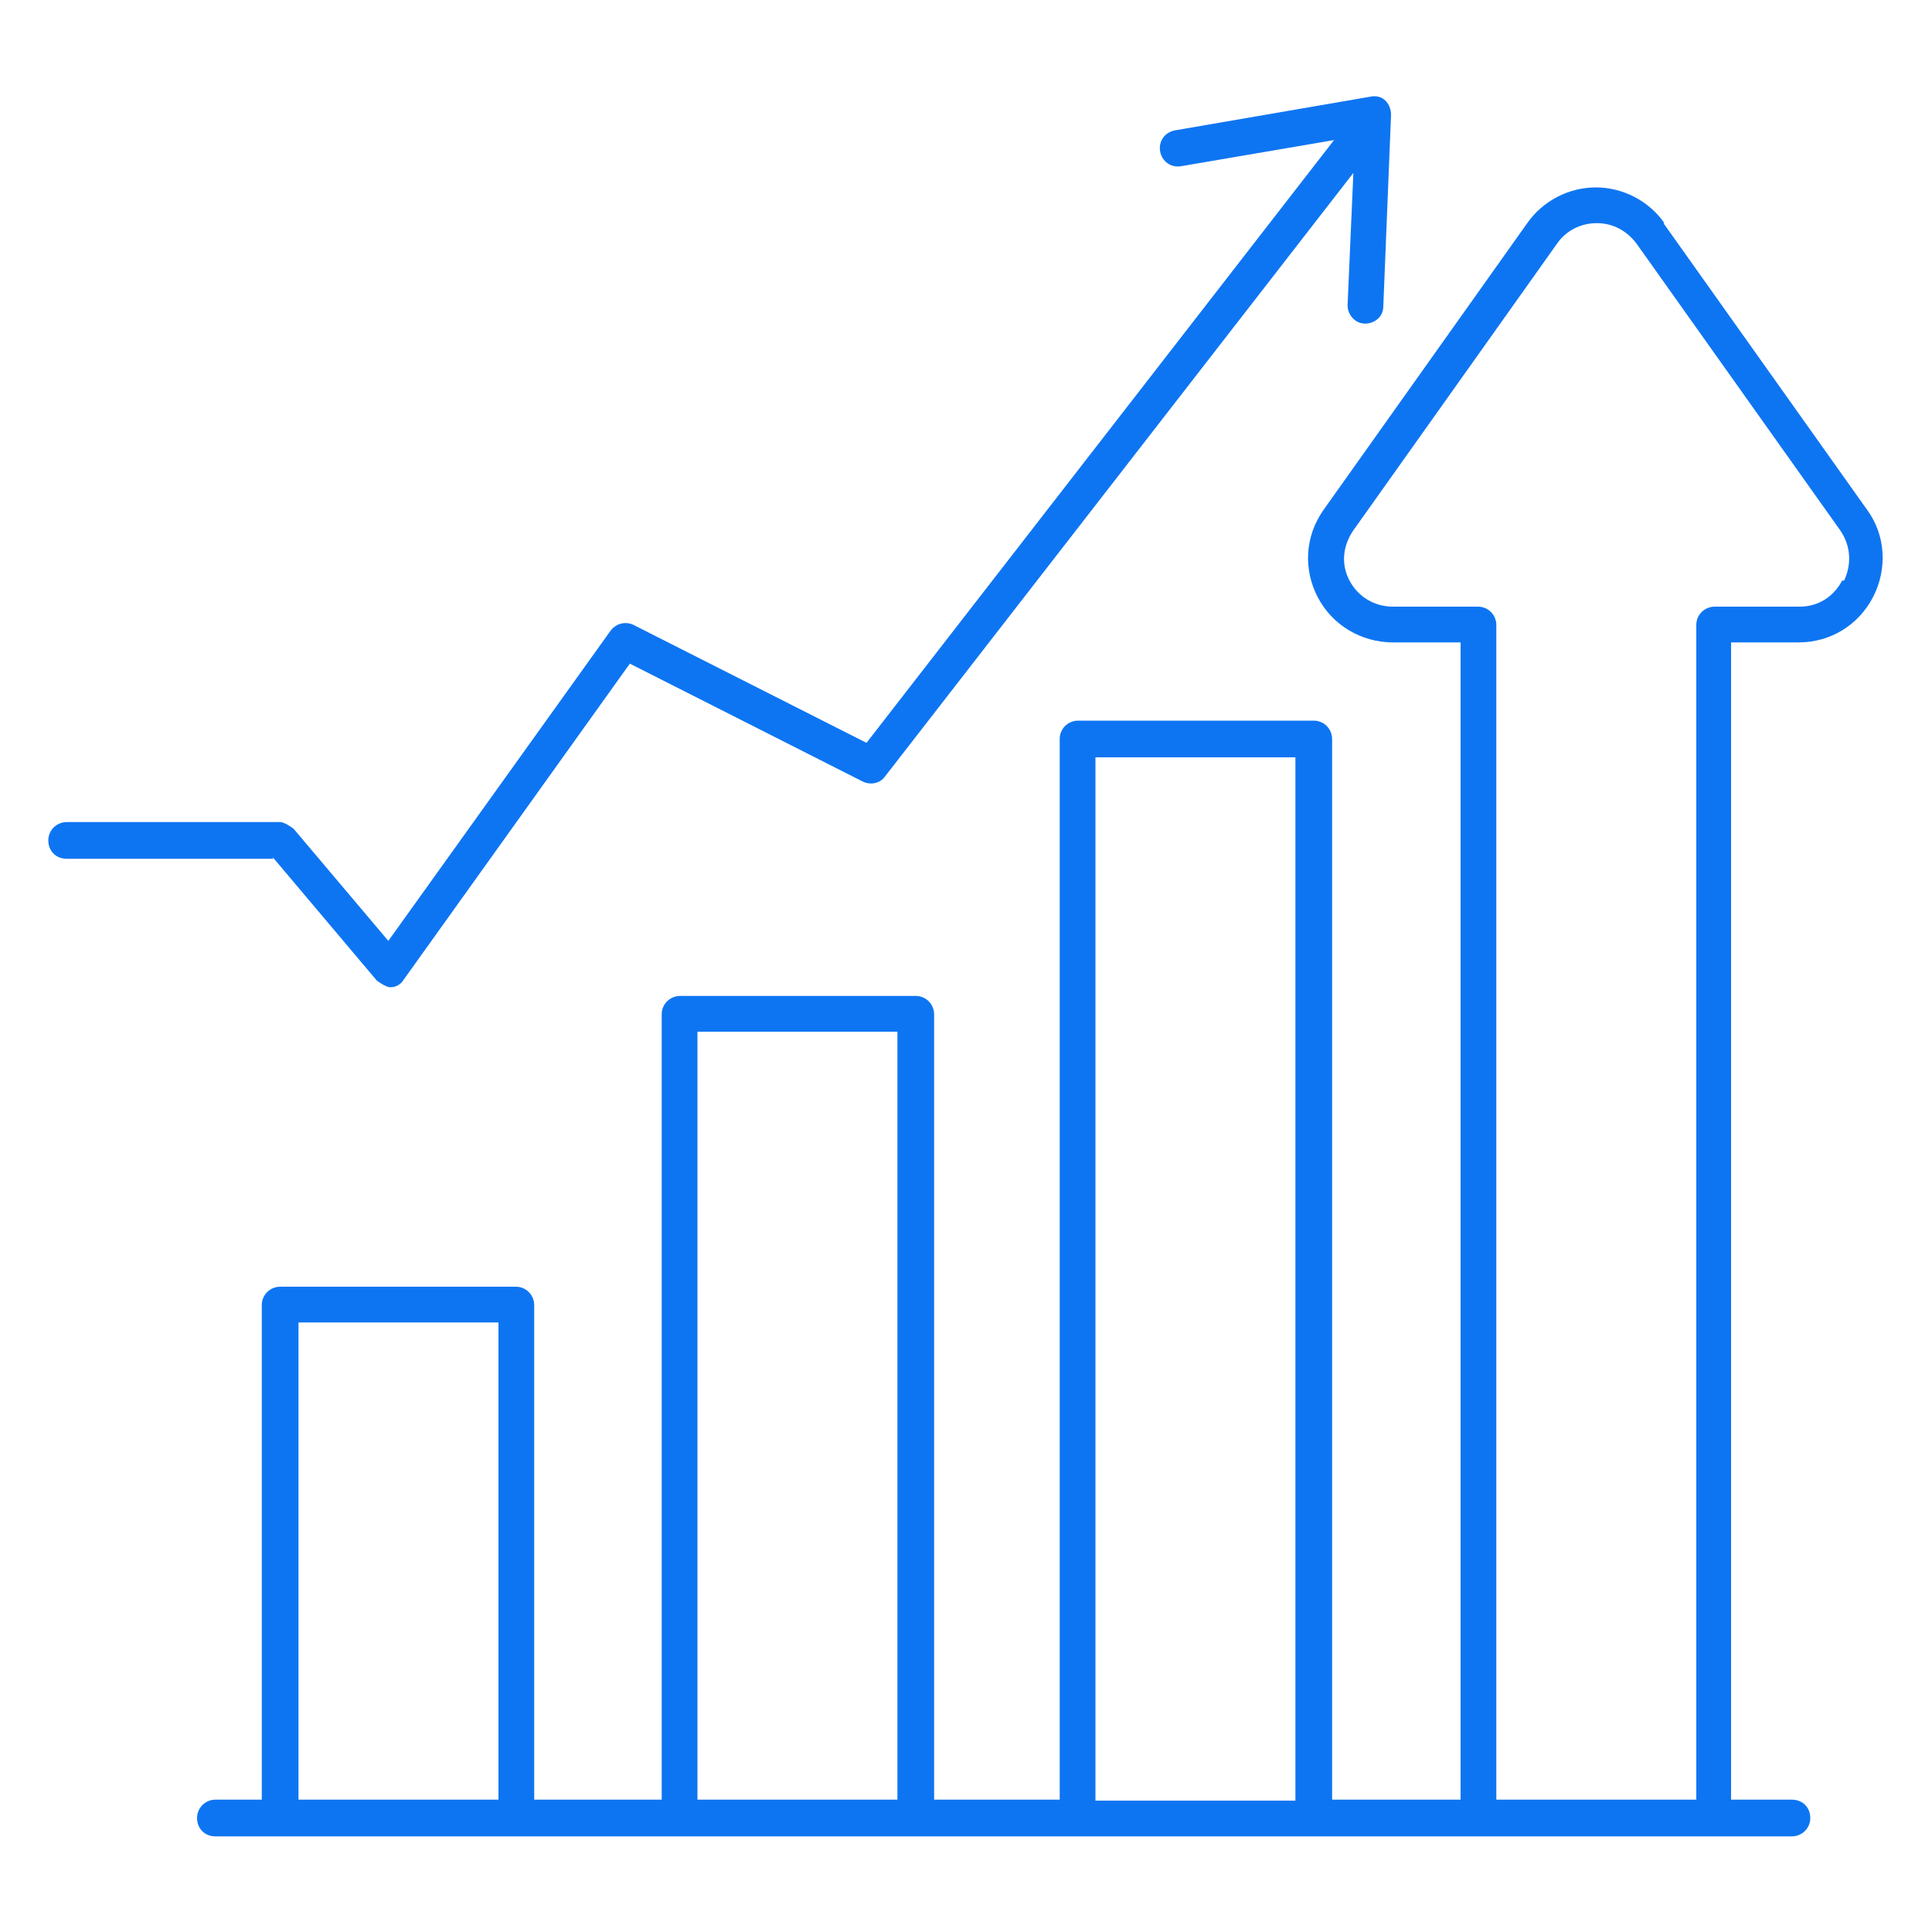
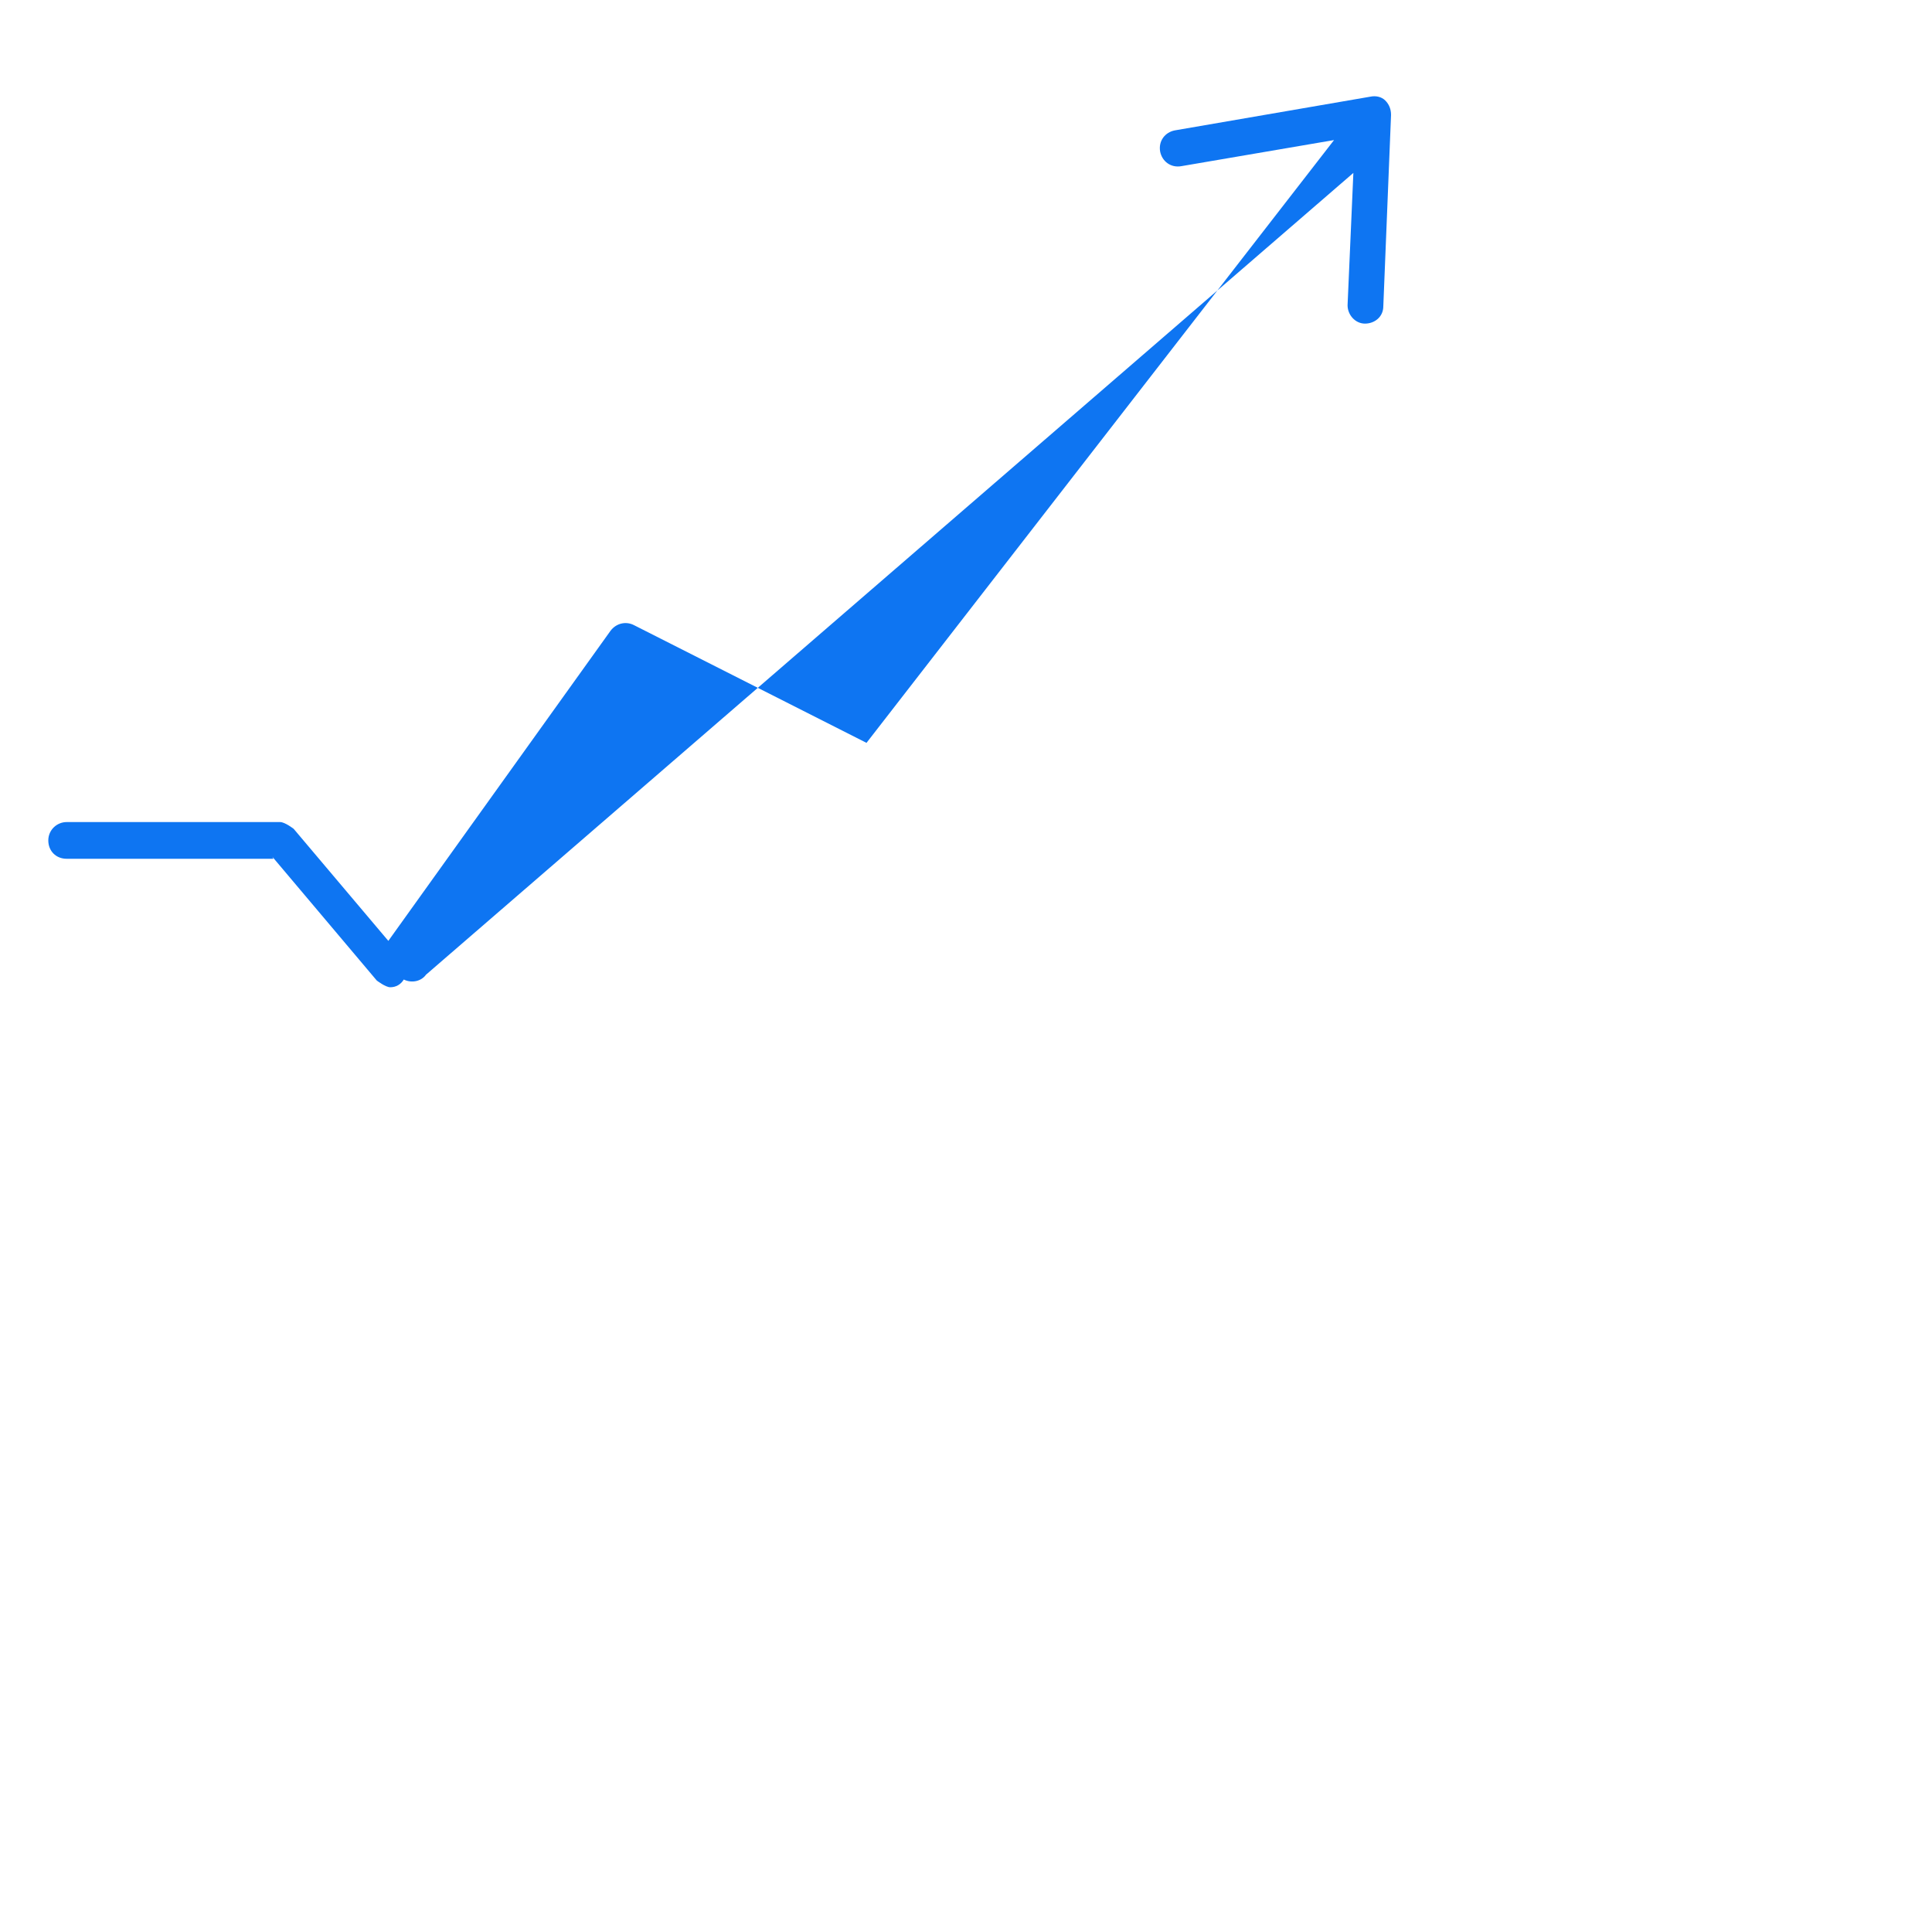
<svg xmlns="http://www.w3.org/2000/svg" id="Layer_1" data-name="Layer 1" viewBox="0 0 20 20">
  <defs>
    <style>
      .cls-1 {
        fill: #0e75f2;
      }
    </style>
  </defs>
-   <path class="cls-1" d="m17.23,2.31c-.16-.23-.43-.37-.71-.37s-.55.14-.71.37l-2.11,2.97c-.19.27-.21.61-.06.9.15.29.45.47.78.47h.7v11.98h-1.33V7.65c0-.1-.08-.19-.19-.19h-2.44c-.1,0-.19.08-.19.19v10.98h-1.3v-8.13c0-.1-.08-.19-.19-.19h-2.44c-.1,0-.19.08-.19.19v8.13h-1.32v-5.12c0-.1-.08-.19-.19-.19h-2.44c-.1,0-.19.08-.19.19v5.12h-.48c-.1,0-.19.08-.19.19s.08.19.19.19h16.32c.1,0,.19-.08.19-.19s-.08-.19-.19-.19h-.63V6.65h.7c.33,0,.62-.18.77-.47.15-.29.13-.64-.06-.9l-2.11-2.97ZM3.09,18.63v-4.94h2.07v4.94h-2.07Zm4.13,0v-7.95h2.07v7.95h-2.07Zm4.12,0V7.84h2.07v10.8h-2.07Zm7.73-12.62c-.09.17-.25.27-.44.27h-.88c-.1,0-.19.08-.19.19v12.16h-2.07V6.47c0-.1-.08-.19-.19-.19h-.88c-.19,0-.36-.1-.45-.27-.09-.17-.07-.36.04-.52l2.11-2.97c.09-.13.24-.21.41-.21s.31.08.41.21l2.11,2.97c.11.16.12.35.04.52h0Z" />
-   <path class="cls-1" d="m2.82,8.87l1.08,1.28s.09.07.14.07c0,0,0,0,0,0,.06,0,.11-.03.14-.08l2.34-3.27,2.41,1.22c.08.04.18.02.23-.05L14.01,1.79l-.06,1.37c0,.1.08.19.18.19.1,0,.19-.07.19-.18l.08-1.98c0-.06-.02-.11-.06-.15-.04-.04-.1-.05-.15-.04l-2.03.35c-.1.02-.17.11-.15.22.02.1.11.17.22.15l1.58-.27-4.84,6.24-2.41-1.22c-.08-.04-.18-.02-.24.06l-2.3,3.21-.98-1.16s-.09-.07-.14-.07H.69c-.1,0-.19.08-.19.19s.08.19.19.19h2.14,0Z" />
+   <path class="cls-1" d="m2.82,8.87l1.08,1.28s.09.07.14.07c0,0,0,0,0,0,.06,0,.11-.03.14-.08c.08.04.18.02.23-.05L14.01,1.79l-.06,1.37c0,.1.08.19.18.19.1,0,.19-.07.19-.18l.08-1.98c0-.06-.02-.11-.06-.15-.04-.04-.1-.05-.15-.04l-2.03.35c-.1.02-.17.11-.15.22.02.1.11.17.22.15l1.58-.27-4.84,6.24-2.41-1.22c-.08-.04-.18-.02-.24.06l-2.3,3.21-.98-1.16s-.09-.07-.14-.07H.69c-.1,0-.19.08-.19.19s.08.19.19.19h2.14,0Z" />
</svg>